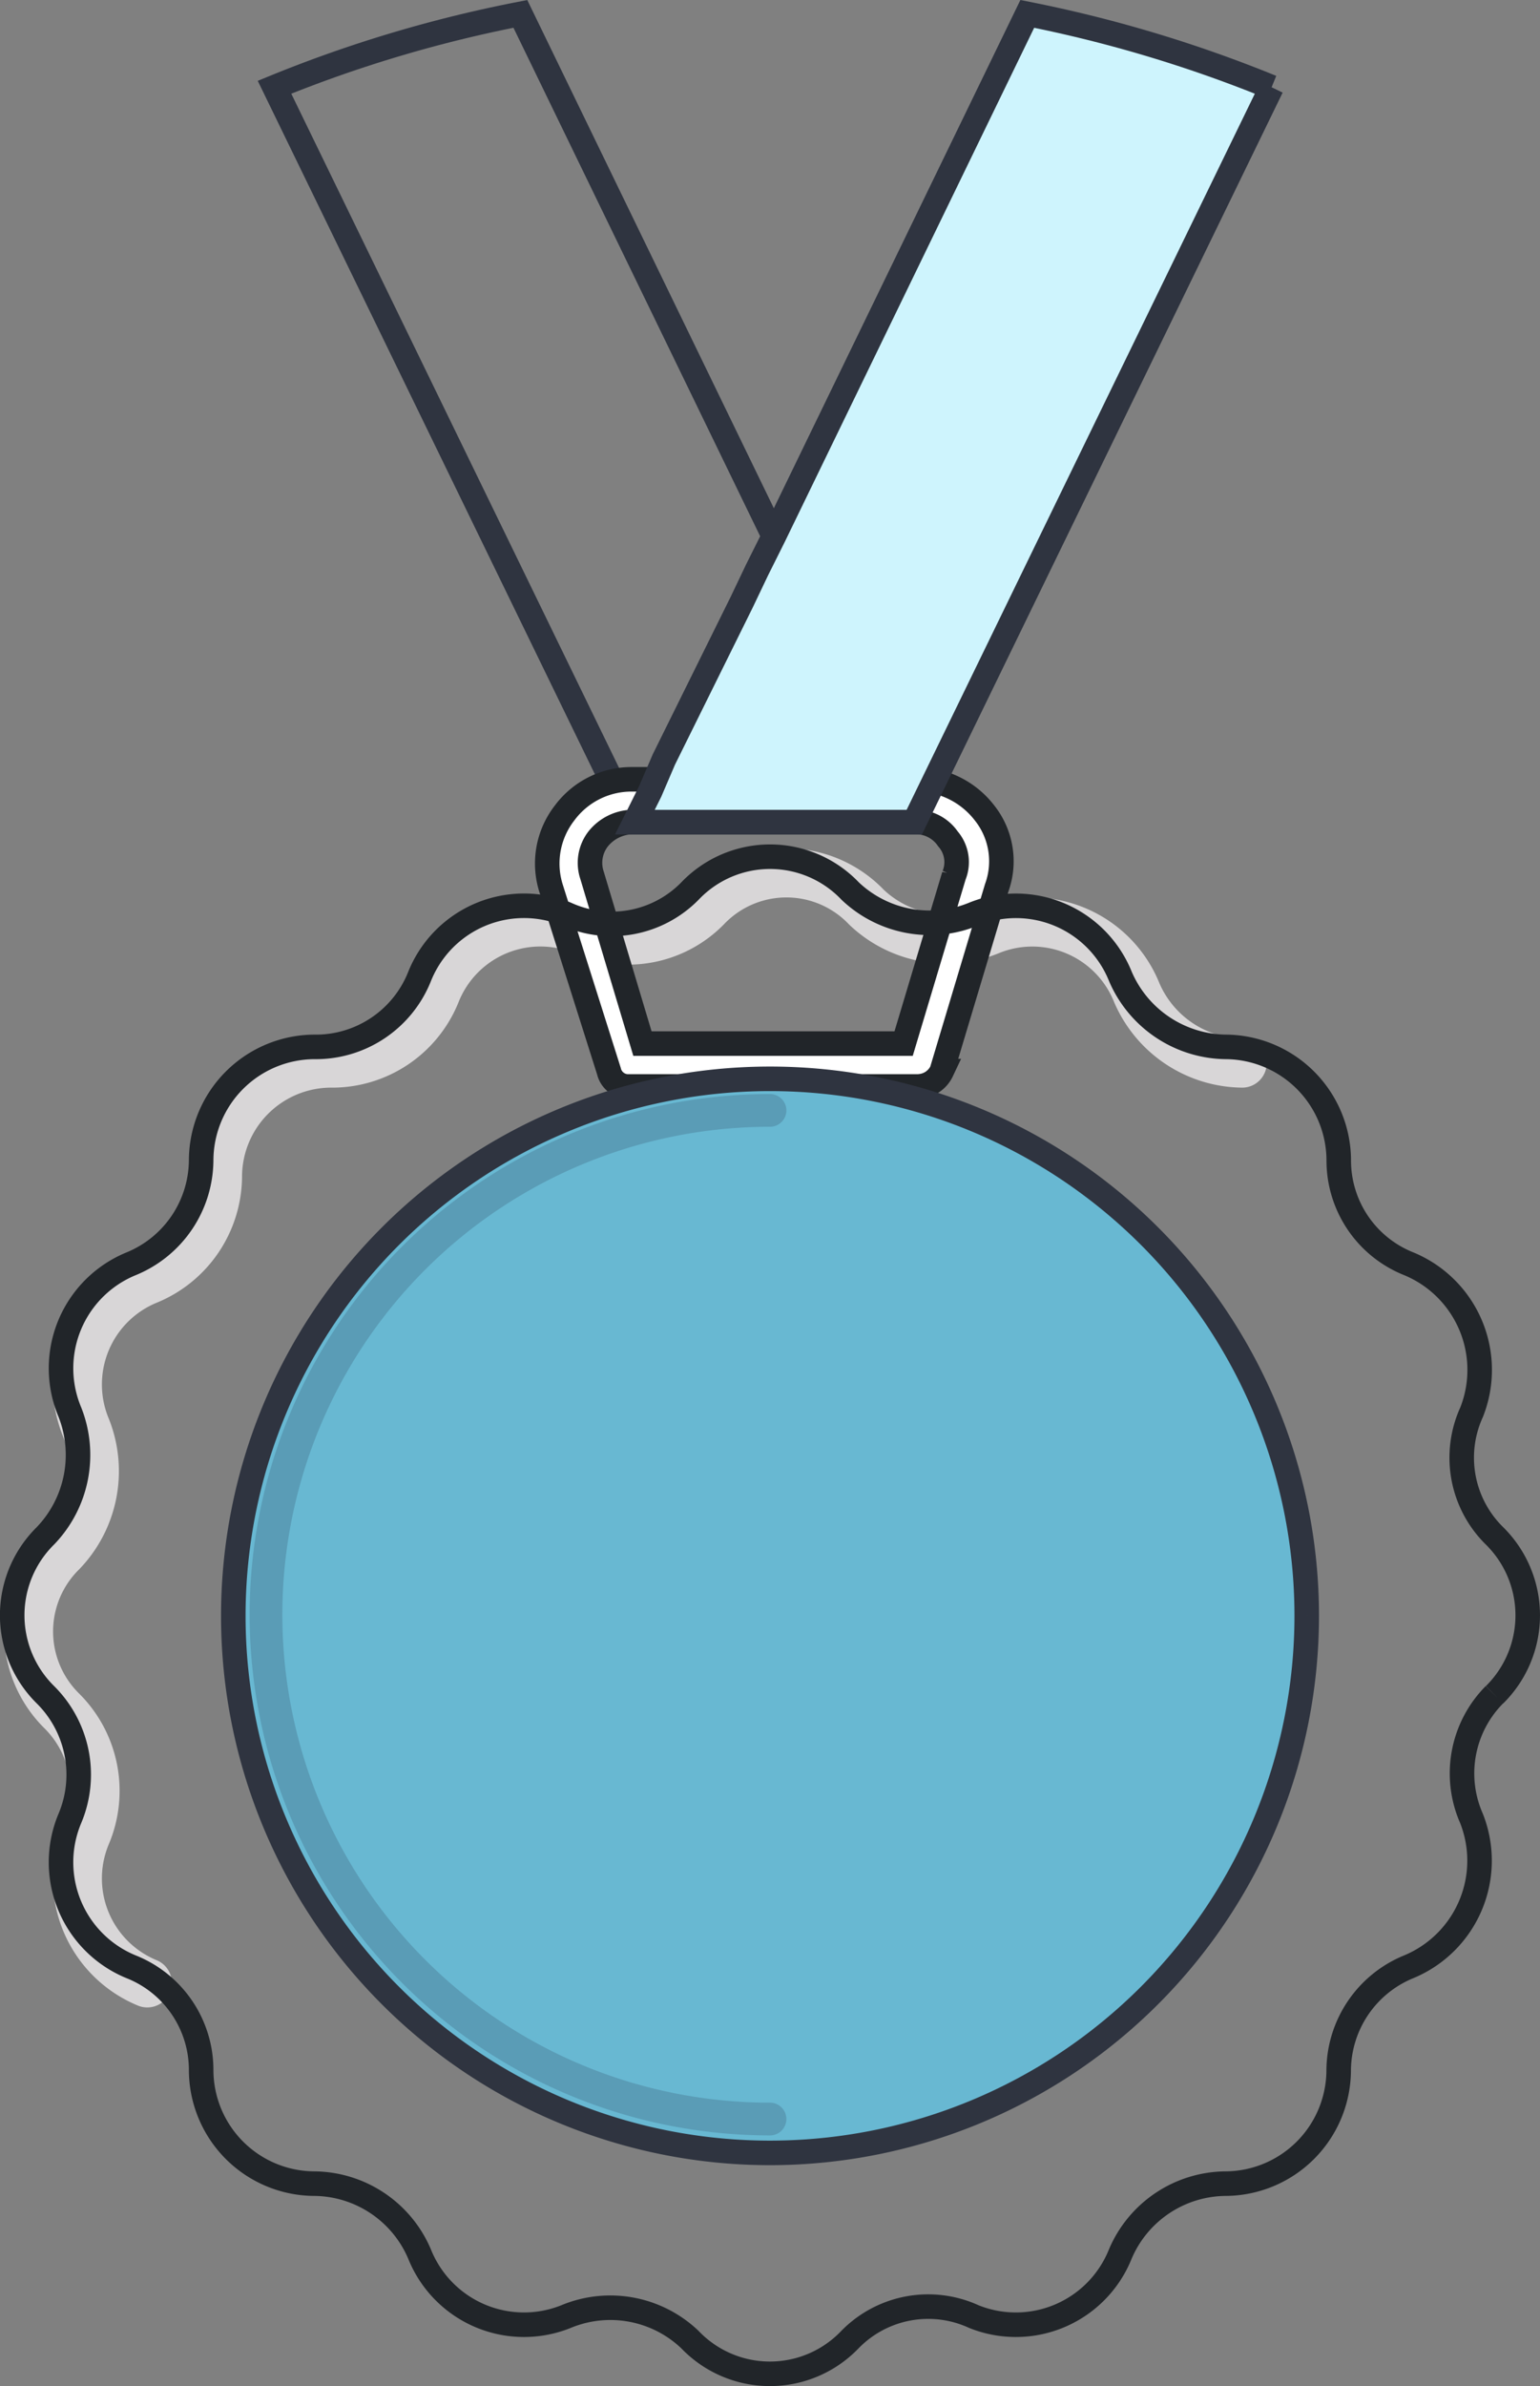
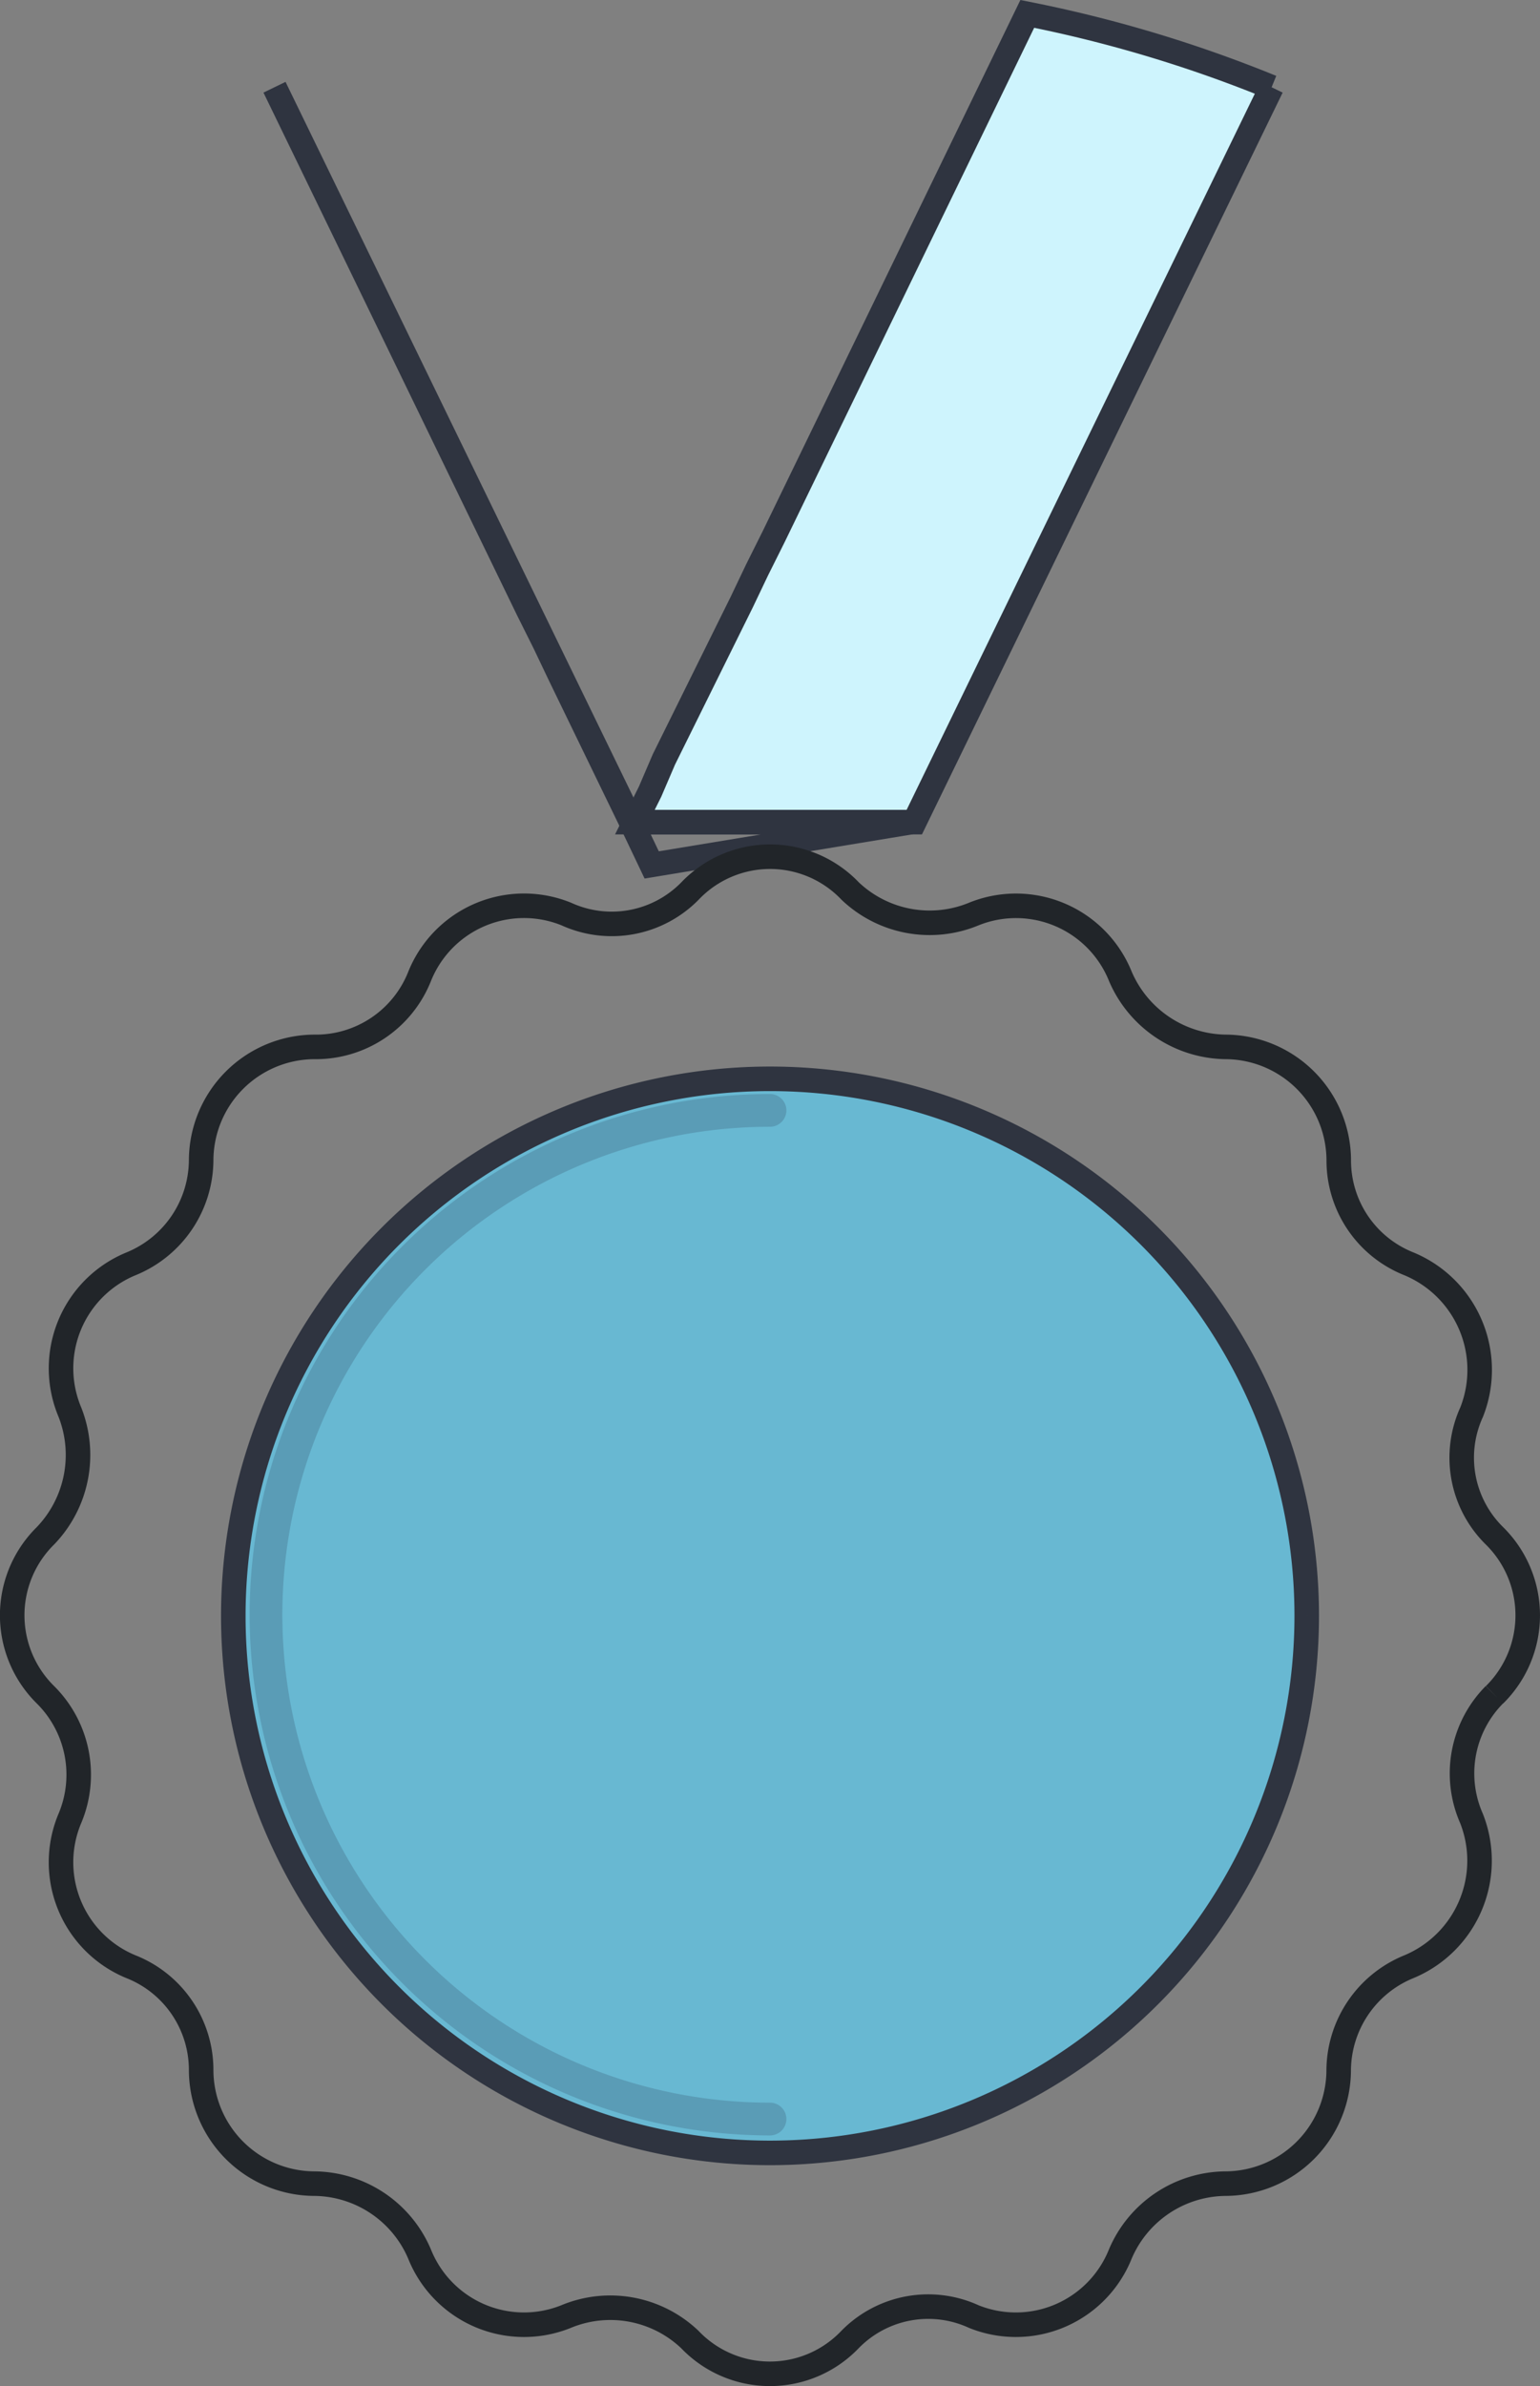
<svg xmlns="http://www.w3.org/2000/svg" width="94.16" height="145.806" viewBox="0 0 94.16 145.806">
  <rect x="0" y="0" width="94.16" height="145.806" fill="#808080" stroke="none" />
  <g transform="translate(0.75 0.849)">
-     <path d="M54.965,49.387H37.88L16.034,4.482A80.089,80.089,0,0,1,31.067,0l15.5,31.929,1.026,2.055.935,1.961,4.667,9.615.934,1.96Z" fill="none" stroke="#2f3440" stroke-width="1.5" fill-rule="evenodd" />
-     <path d="M74.2,63.111a7.111,7.111,0,0,1-6.441-4.293,6.881,6.881,0,0,0-8.963-3.828,7.059,7.059,0,0,1-7.562-1.4,6.765,6.765,0,0,0-9.8,0,6.7,6.7,0,0,1-7.564,1.4A6.88,6.88,0,0,0,24.9,58.818a6.827,6.827,0,0,1-6.443,4.293,6.954,6.954,0,0,0-6.908,6.909,6.885,6.885,0,0,1-4.294,6.349,6.9,6.9,0,0,0-3.734,9.056,7.126,7.126,0,0,1-1.494,7.563,6.817,6.817,0,0,0,0,9.709,6.881,6.881,0,0,1,1.494,7.561,6.9,6.9,0,0,0,3.734,9.058" transform="translate(1 1)" fill="none" stroke="#d8d6d7" stroke-linecap="round" stroke-width="3" fill-rule="evenodd" />
-     <path d="M55.434,65.54H37.694a1.207,1.207,0,0,1-1.212-.934L32.934,53.4a5.029,5.029,0,0,1,.84-4.576,5.085,5.085,0,0,1,4.107-2.053H55.246a5.265,5.265,0,0,1,4.2,2.053,4.747,4.747,0,0,1,.746,4.576l-3.361,11.2a1.631,1.631,0,0,1-1.4.934m-16.9-2.614H54.5l3.08-10.27a2.163,2.163,0,0,0-.372-2.241,2.366,2.366,0,0,0-2.055-1.028H37.881a2.758,2.758,0,0,0-2.054,1.028,2.39,2.39,0,0,0-.374,2.241Z" fill="#fff" stroke="#212529" stroke-width="1.5" fill-rule="evenodd" />
+     <path d="M54.965,49.387H37.88L16.034,4.482l15.5,31.929,1.026,2.055.935,1.961,4.667,9.615.934,1.96Z" fill="none" stroke="#2f3440" stroke-width="1.5" fill-rule="evenodd" />
    <path d="M90.63,102.7h0a6.821,6.821,0,0,0,0-9.709,6.694,6.694,0,0,1-1.4-7.563A7.018,7.018,0,0,0,85.4,76.369a6.791,6.791,0,0,1-4.295-6.349A6.953,6.953,0,0,0,74.2,63.111a7.111,7.111,0,0,1-6.441-4.293,6.881,6.881,0,0,0-8.963-3.828,7.059,7.059,0,0,1-7.562-1.4,6.765,6.765,0,0,0-9.8,0,6.7,6.7,0,0,1-7.564,1.4A6.88,6.88,0,0,0,24.9,58.818a6.827,6.827,0,0,1-6.443,4.293,6.954,6.954,0,0,0-6.908,6.909,6.885,6.885,0,0,1-4.294,6.349,6.9,6.9,0,0,0-3.734,9.056,7.126,7.126,0,0,1-1.494,7.563,6.817,6.817,0,0,0,0,9.709,6.881,6.881,0,0,1,1.494,7.561,6.9,6.9,0,0,0,3.734,9.058,6.788,6.788,0,0,1,4.294,6.347,6.954,6.954,0,0,0,6.908,6.909,7.06,7.06,0,0,1,6.443,4.295,6.88,6.88,0,0,0,8.962,3.827,7.057,7.057,0,0,1,7.564,1.4,6.769,6.769,0,0,0,9.8,0,6.689,6.689,0,0,1,7.562-1.4,6.88,6.88,0,0,0,8.963-3.827,7.059,7.059,0,0,1,6.441-4.295,6.953,6.953,0,0,0,6.909-6.909,6.882,6.882,0,0,1,4.295-6.347,7.02,7.02,0,0,0,3.827-9.058,6.821,6.821,0,0,1,1.4-7.561" transform="translate(0 0.011)" fill="none" stroke="#212529" stroke-width="1.5" fill-rule="evenodd" />
    <path d="M79.147,97.842a32.816,32.816,0,1,0-32.77,32.863,32.832,32.832,0,0,0,32.77-32.863" fill="#68b8d2" stroke="#2f3440" stroke-width="1.5" fill-rule="evenodd" />
    <path d="M44.331,64.979a30.817,30.817,0,0,0,0,61.634" transform="translate(2 2.023)" fill="none" stroke="#5a9cb6" stroke-linecap="round" stroke-width="2" fill-rule="evenodd" />
    <path d="M77,4.482,55.153,49.387H38.069L39,47.52l.841-1.96,4.76-9.616.935-1.96,1.026-2.055L62.061,0A81.229,81.229,0,0,1,77,4.482" fill="#cef4fd" stroke="#2f3440" stroke-width="1.5" fill-rule="evenodd" />
  </g>
</svg>